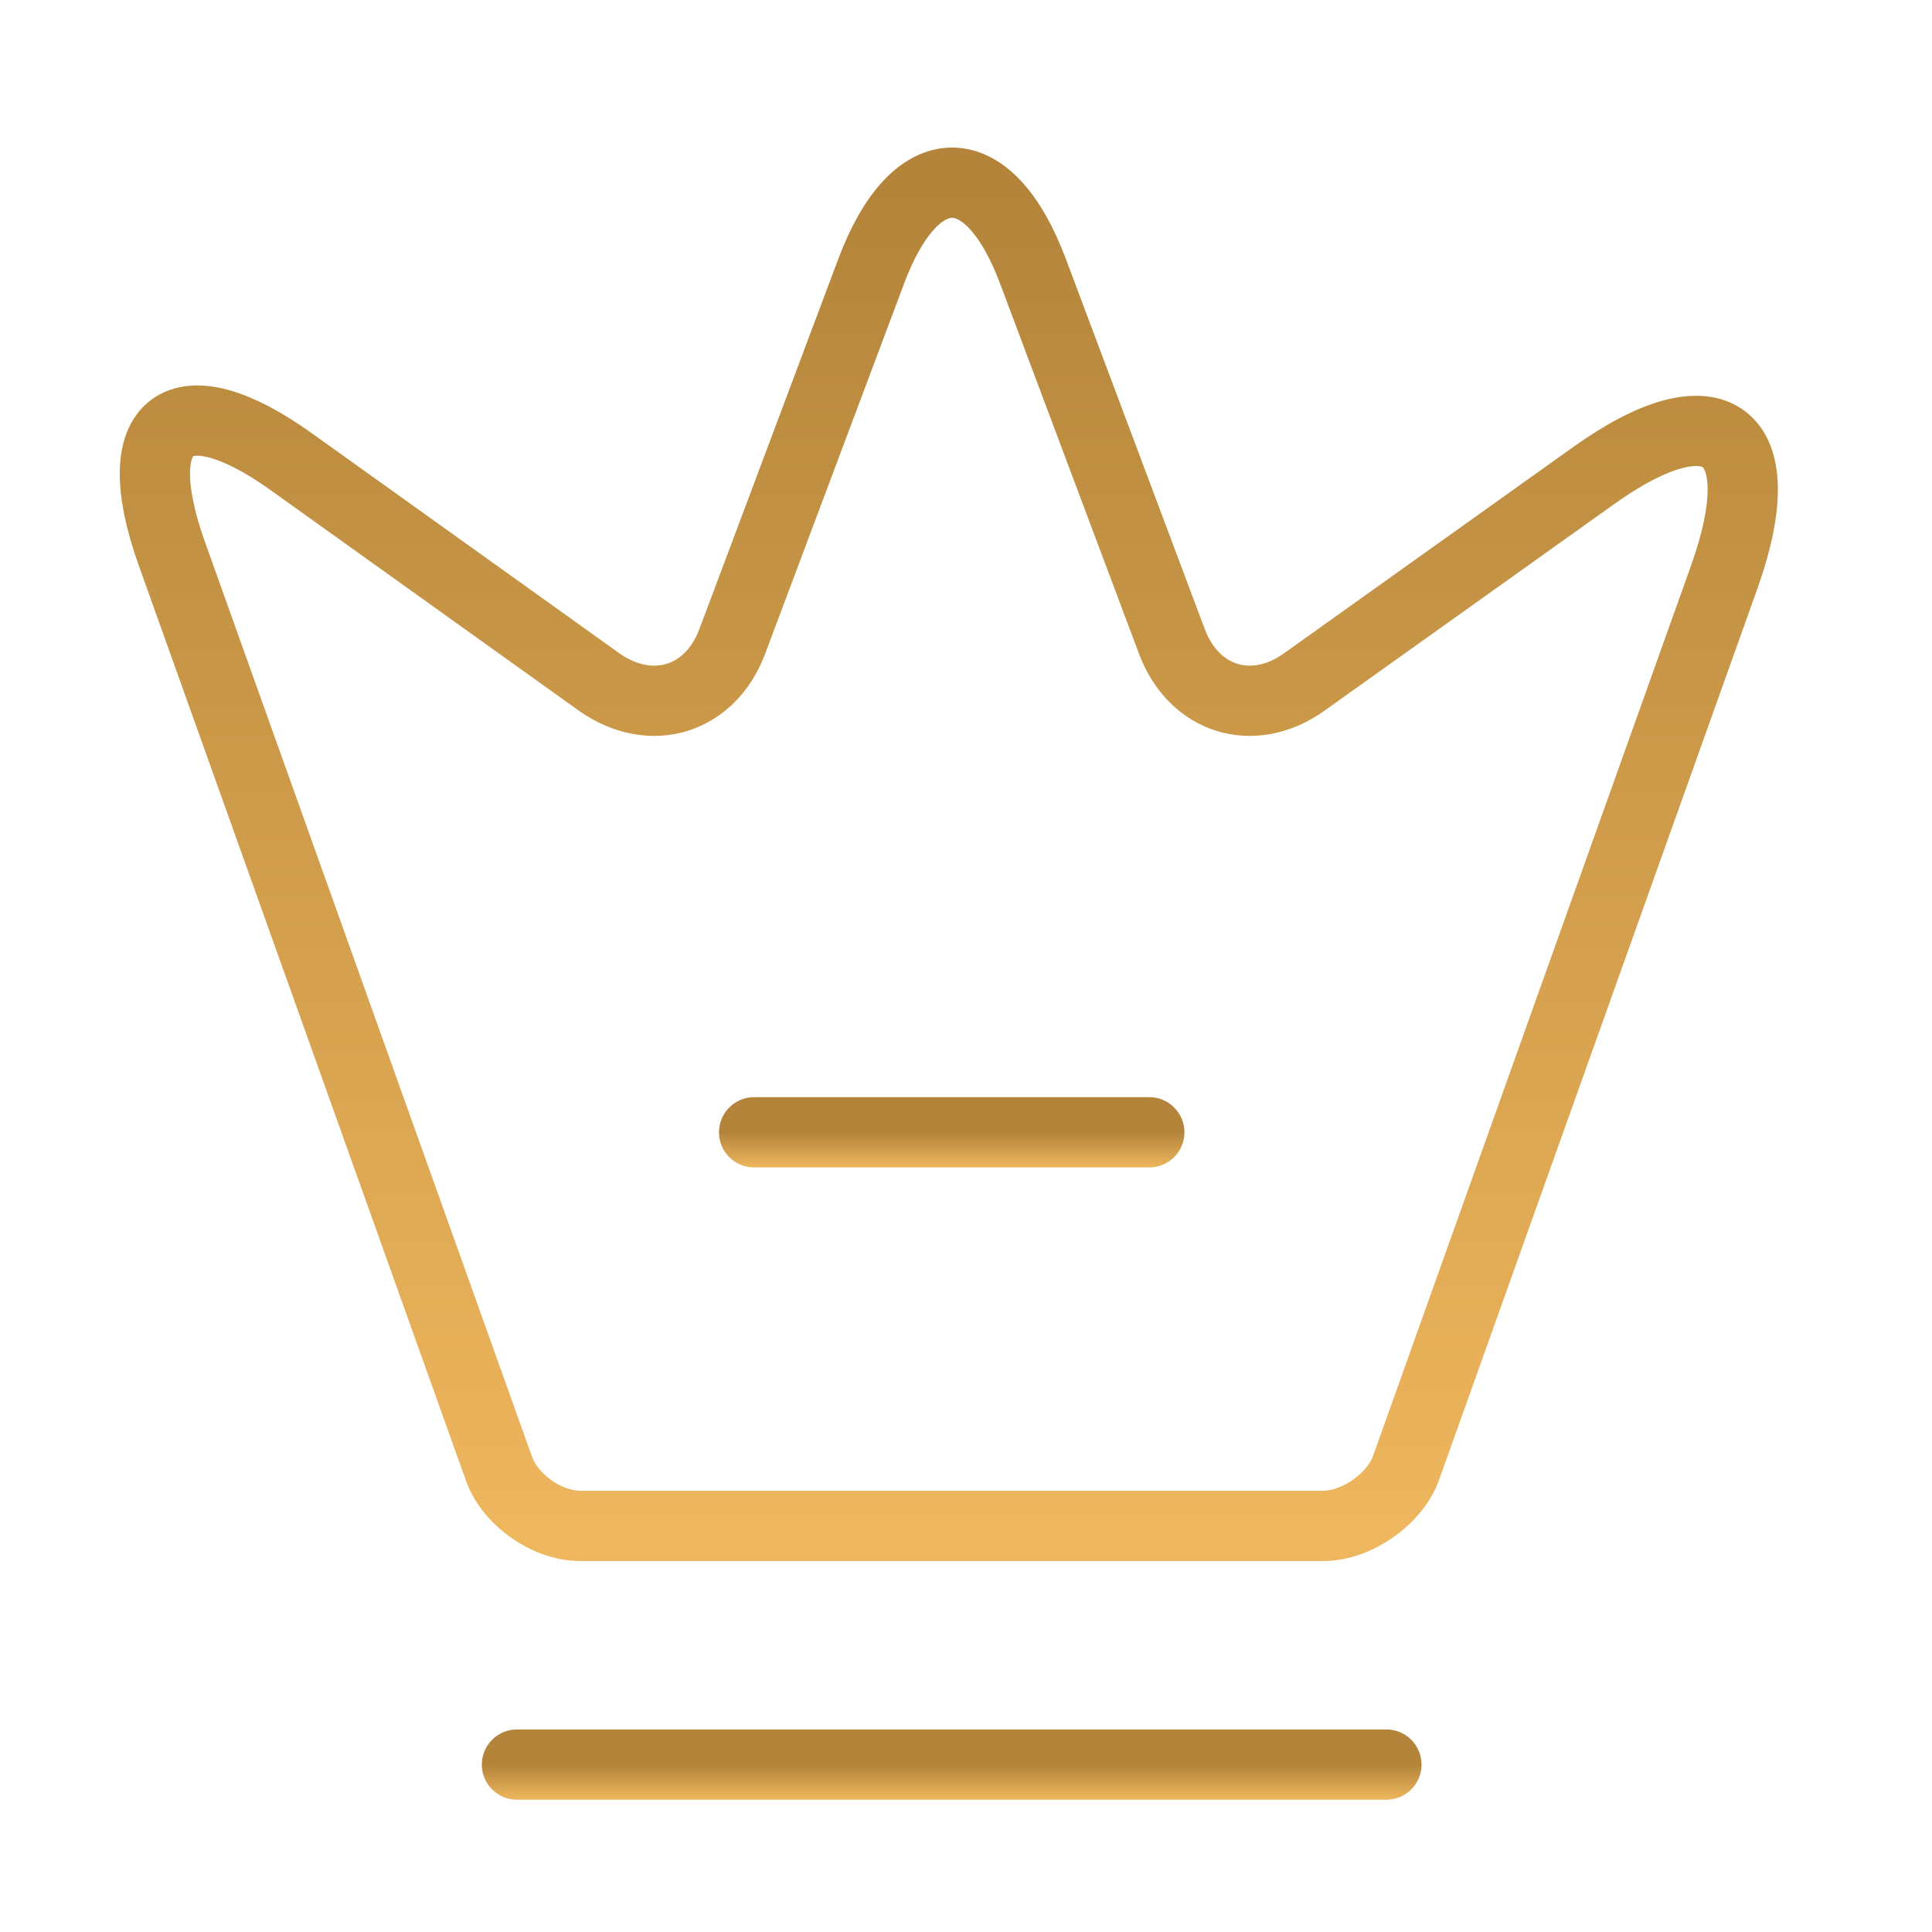
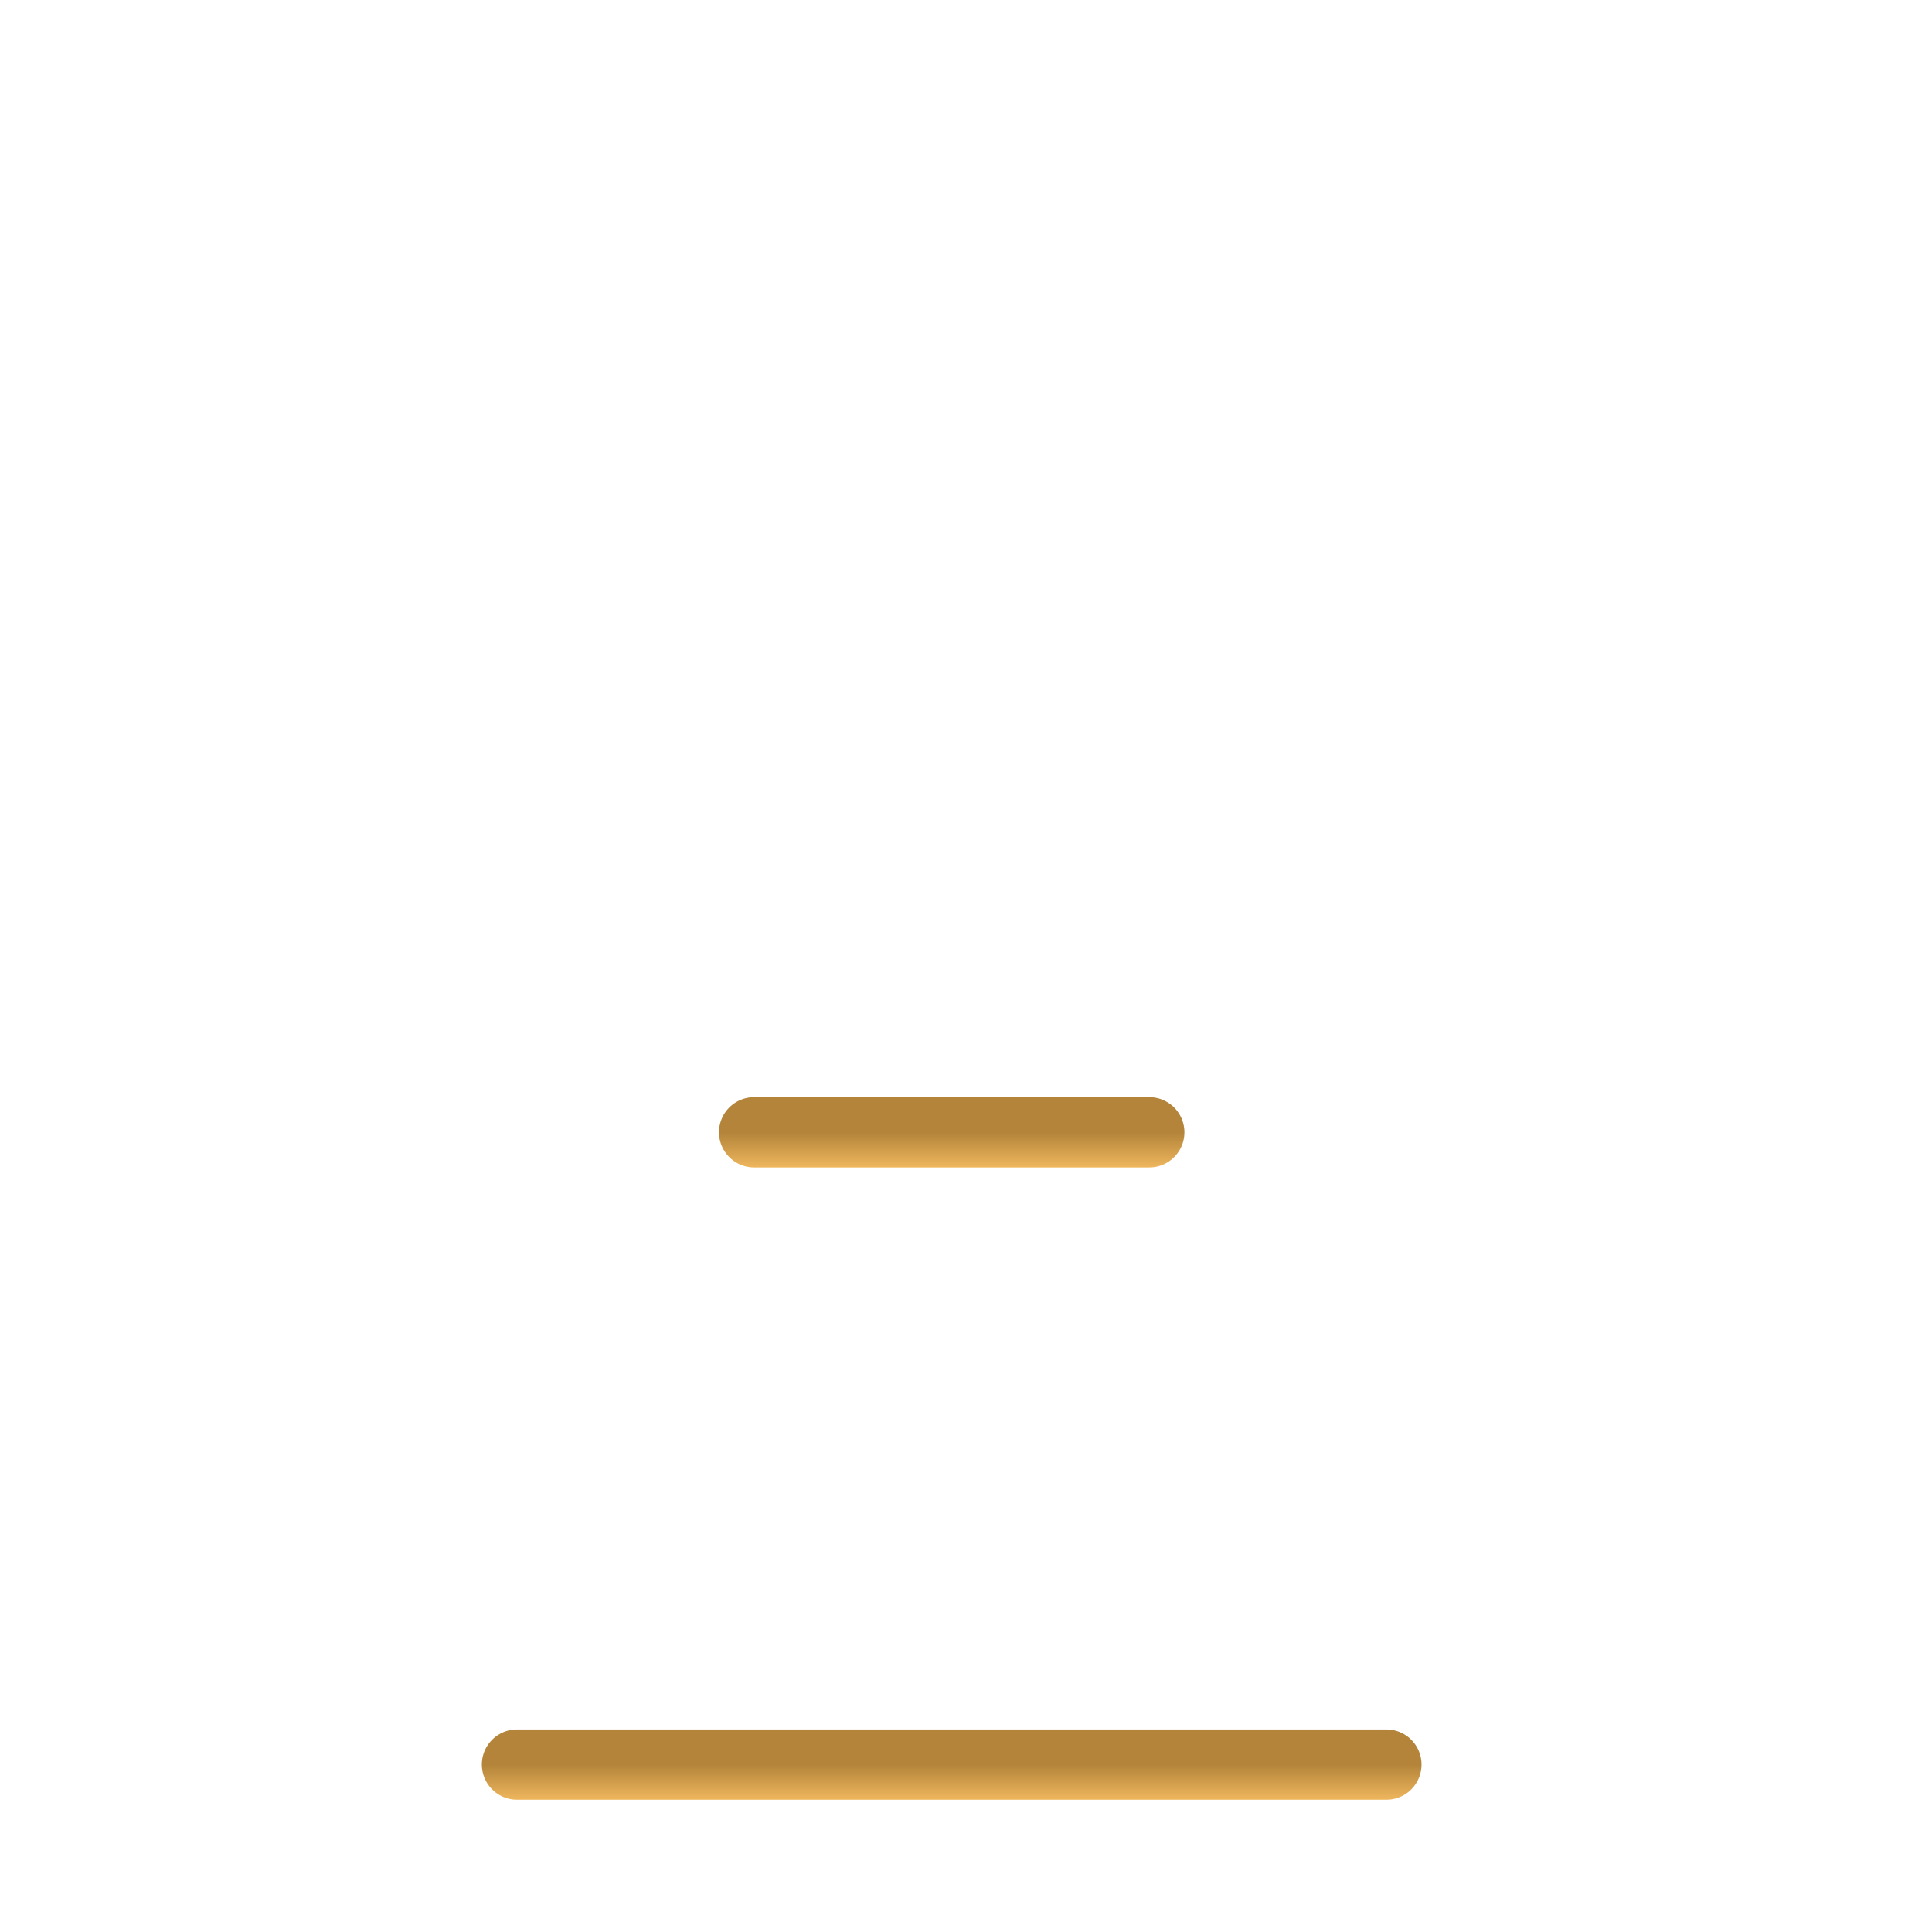
<svg xmlns="http://www.w3.org/2000/svg" width="55" height="55" viewBox="0 0 55 55" fill="none">
-   <path d="M37.667 43.439H16.517C15.572 43.439 14.515 42.697 14.2 41.797L4.885 15.742C3.557 12.007 5.11 10.859 8.305 13.154L17.08 19.432C18.543 20.444 20.207 19.927 20.837 18.284L24.797 7.732C26.058 4.357 28.15 4.357 29.41 7.732L33.37 18.284C34 19.927 35.665 20.444 37.105 19.432L45.34 13.559C48.85 11.039 50.538 12.322 49.097 16.394L40.008 41.842C39.67 42.697 38.612 43.439 37.667 43.439Z" stroke="url(#paint0_linear_23_557)" stroke-width="2" stroke-linecap="round" stroke-linejoin="round" />
  <path d="M14.717 50.234H39.468" stroke="url(#paint1_linear_23_557)" stroke-width="2" stroke-linecap="round" stroke-linejoin="round" />
  <path d="M21.468 32.234H32.718" stroke="url(#paint2_linear_23_557)" stroke-width="2" stroke-linecap="round" stroke-linejoin="round" />
  <defs>
    <linearGradient id="paint0_linear_23_557" x1="27.011" y1="5.201" x2="27.011" y2="43.439" gradientUnits="userSpaceOnUse">
      <stop stop-color="#B3843A" />
      <stop offset="1" stop-color="#EEB65D" />
    </linearGradient>
    <linearGradient id="paint1_linear_23_557" x1="27.093" y1="50.234" x2="27.093" y2="51.234" gradientUnits="userSpaceOnUse">
      <stop stop-color="#B3843A" />
      <stop offset="1" stop-color="#EEB65D" />
    </linearGradient>
    <linearGradient id="paint2_linear_23_557" x1="27.093" y1="32.234" x2="27.093" y2="33.234" gradientUnits="userSpaceOnUse">
      <stop stop-color="#B3843A" />
      <stop offset="1" stop-color="#EEB65D" />
    </linearGradient>
  </defs>
</svg>